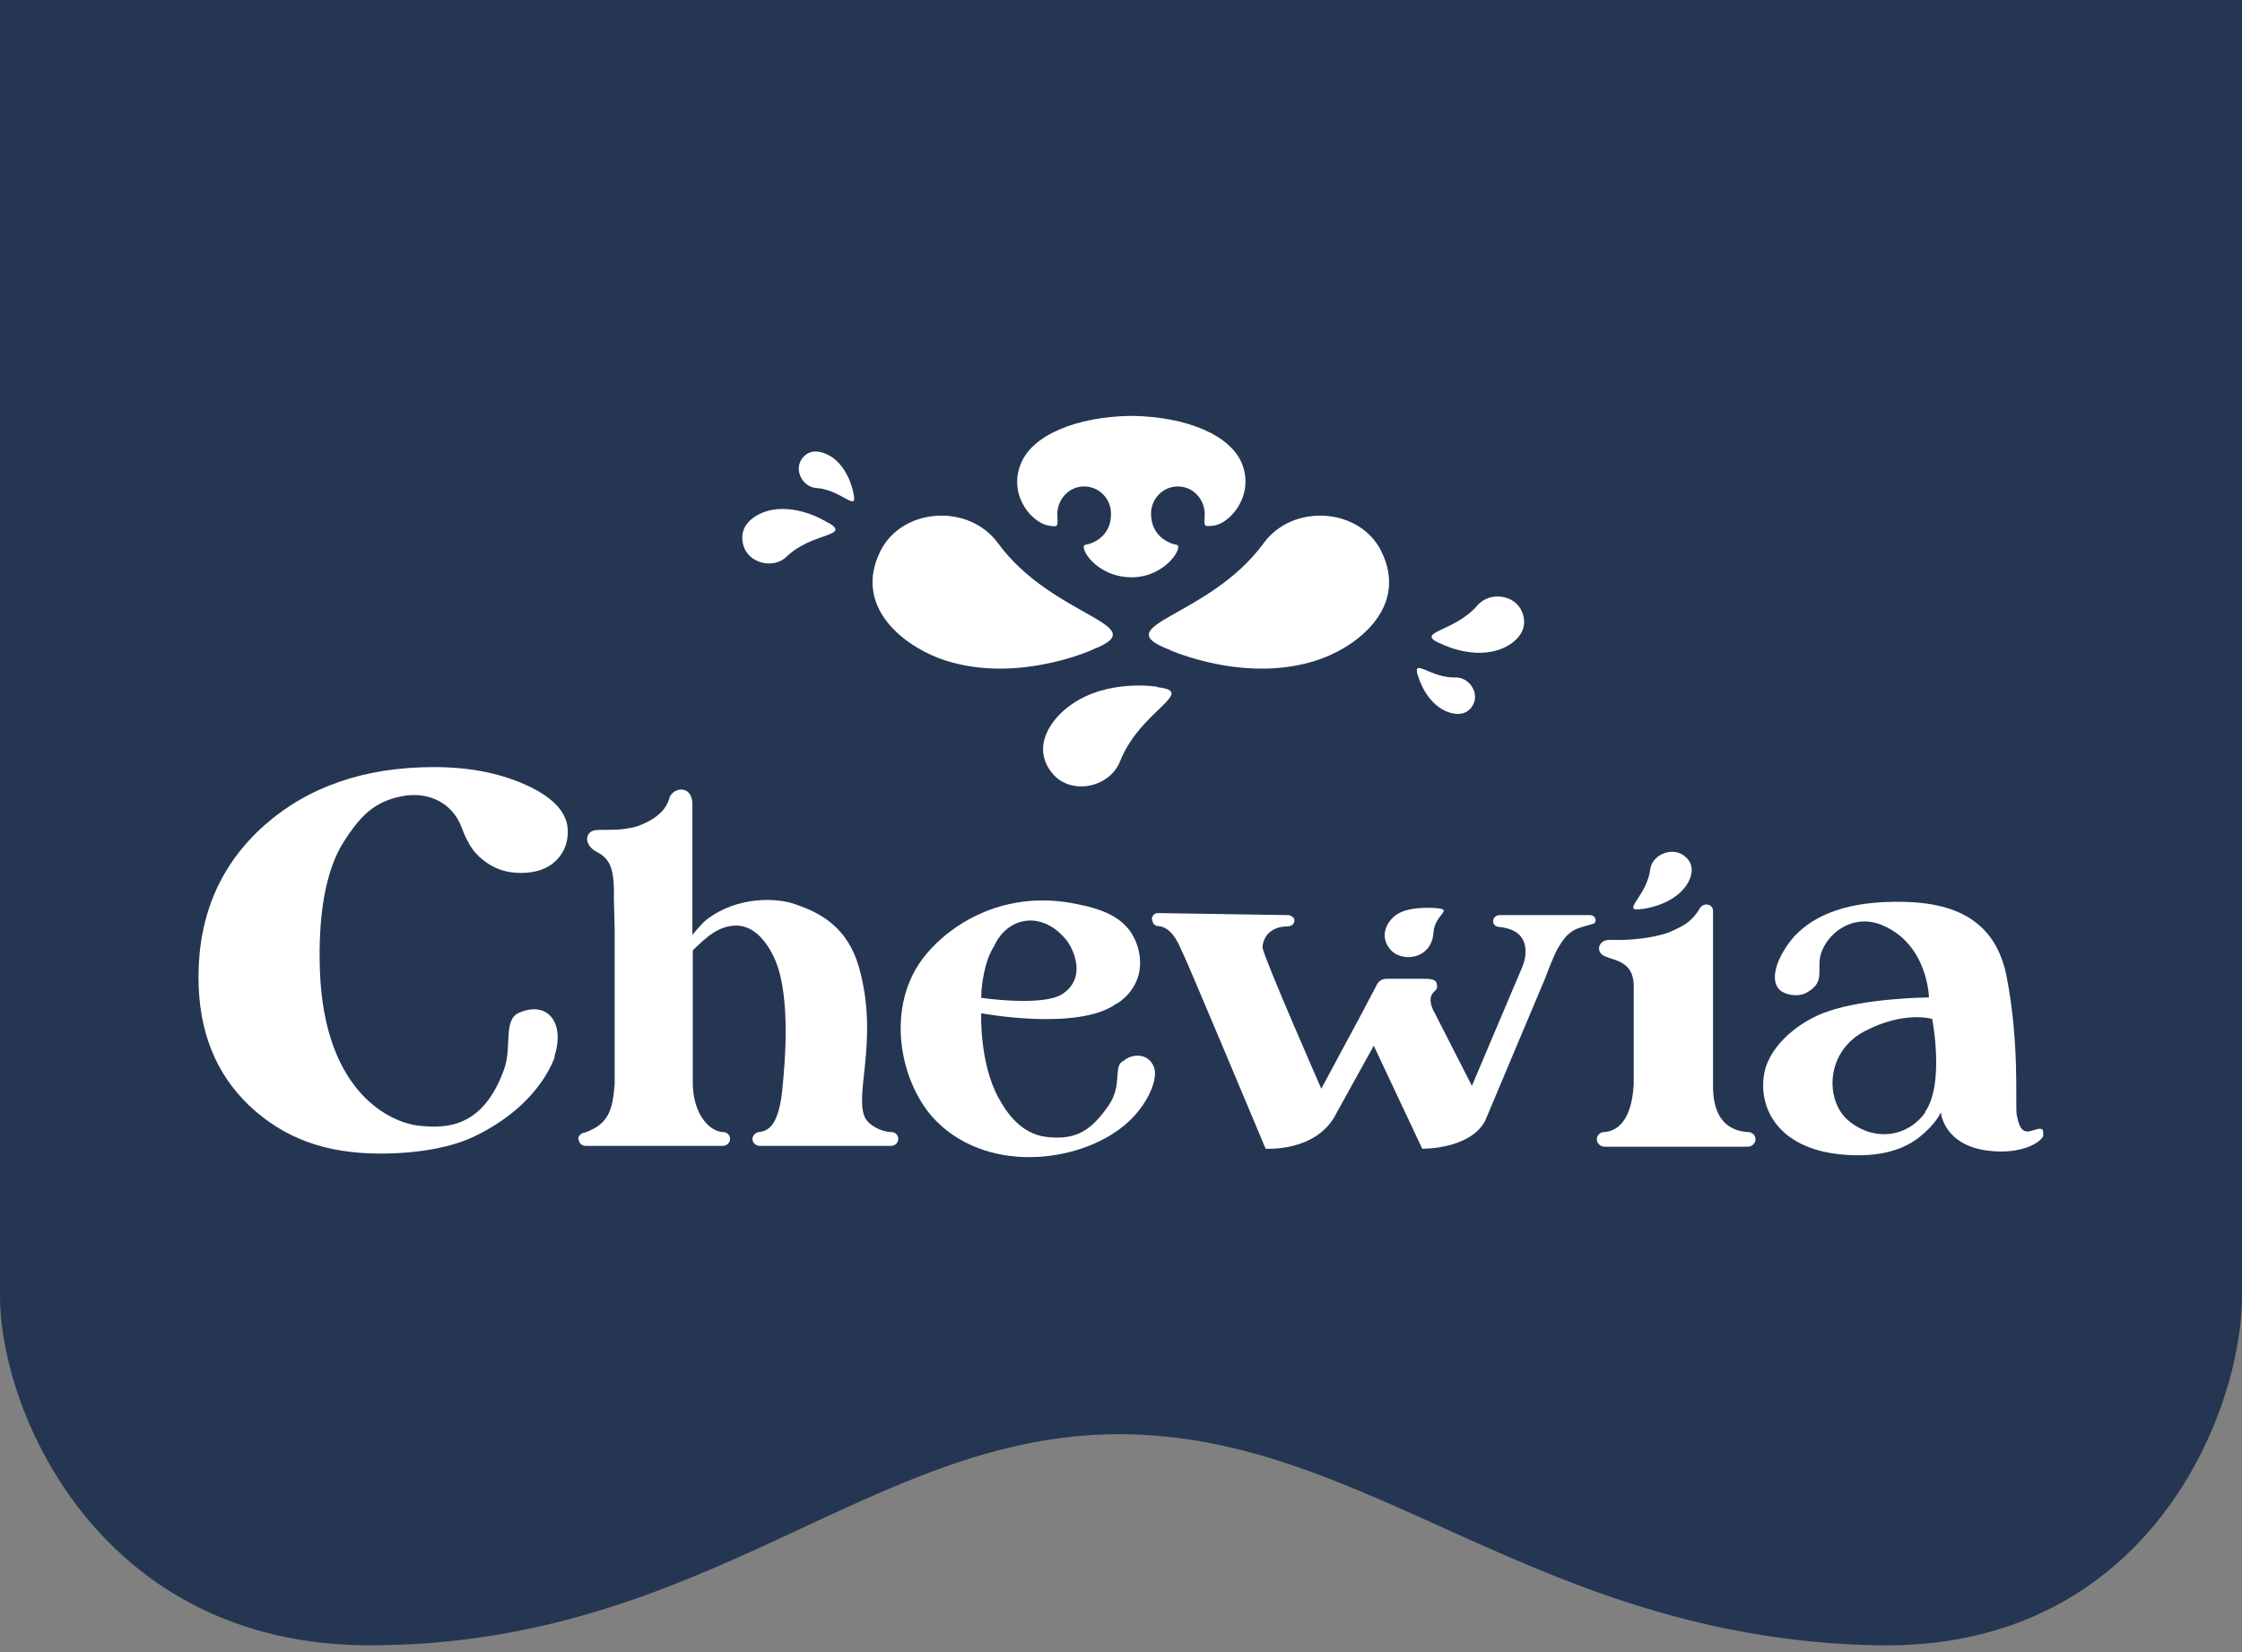
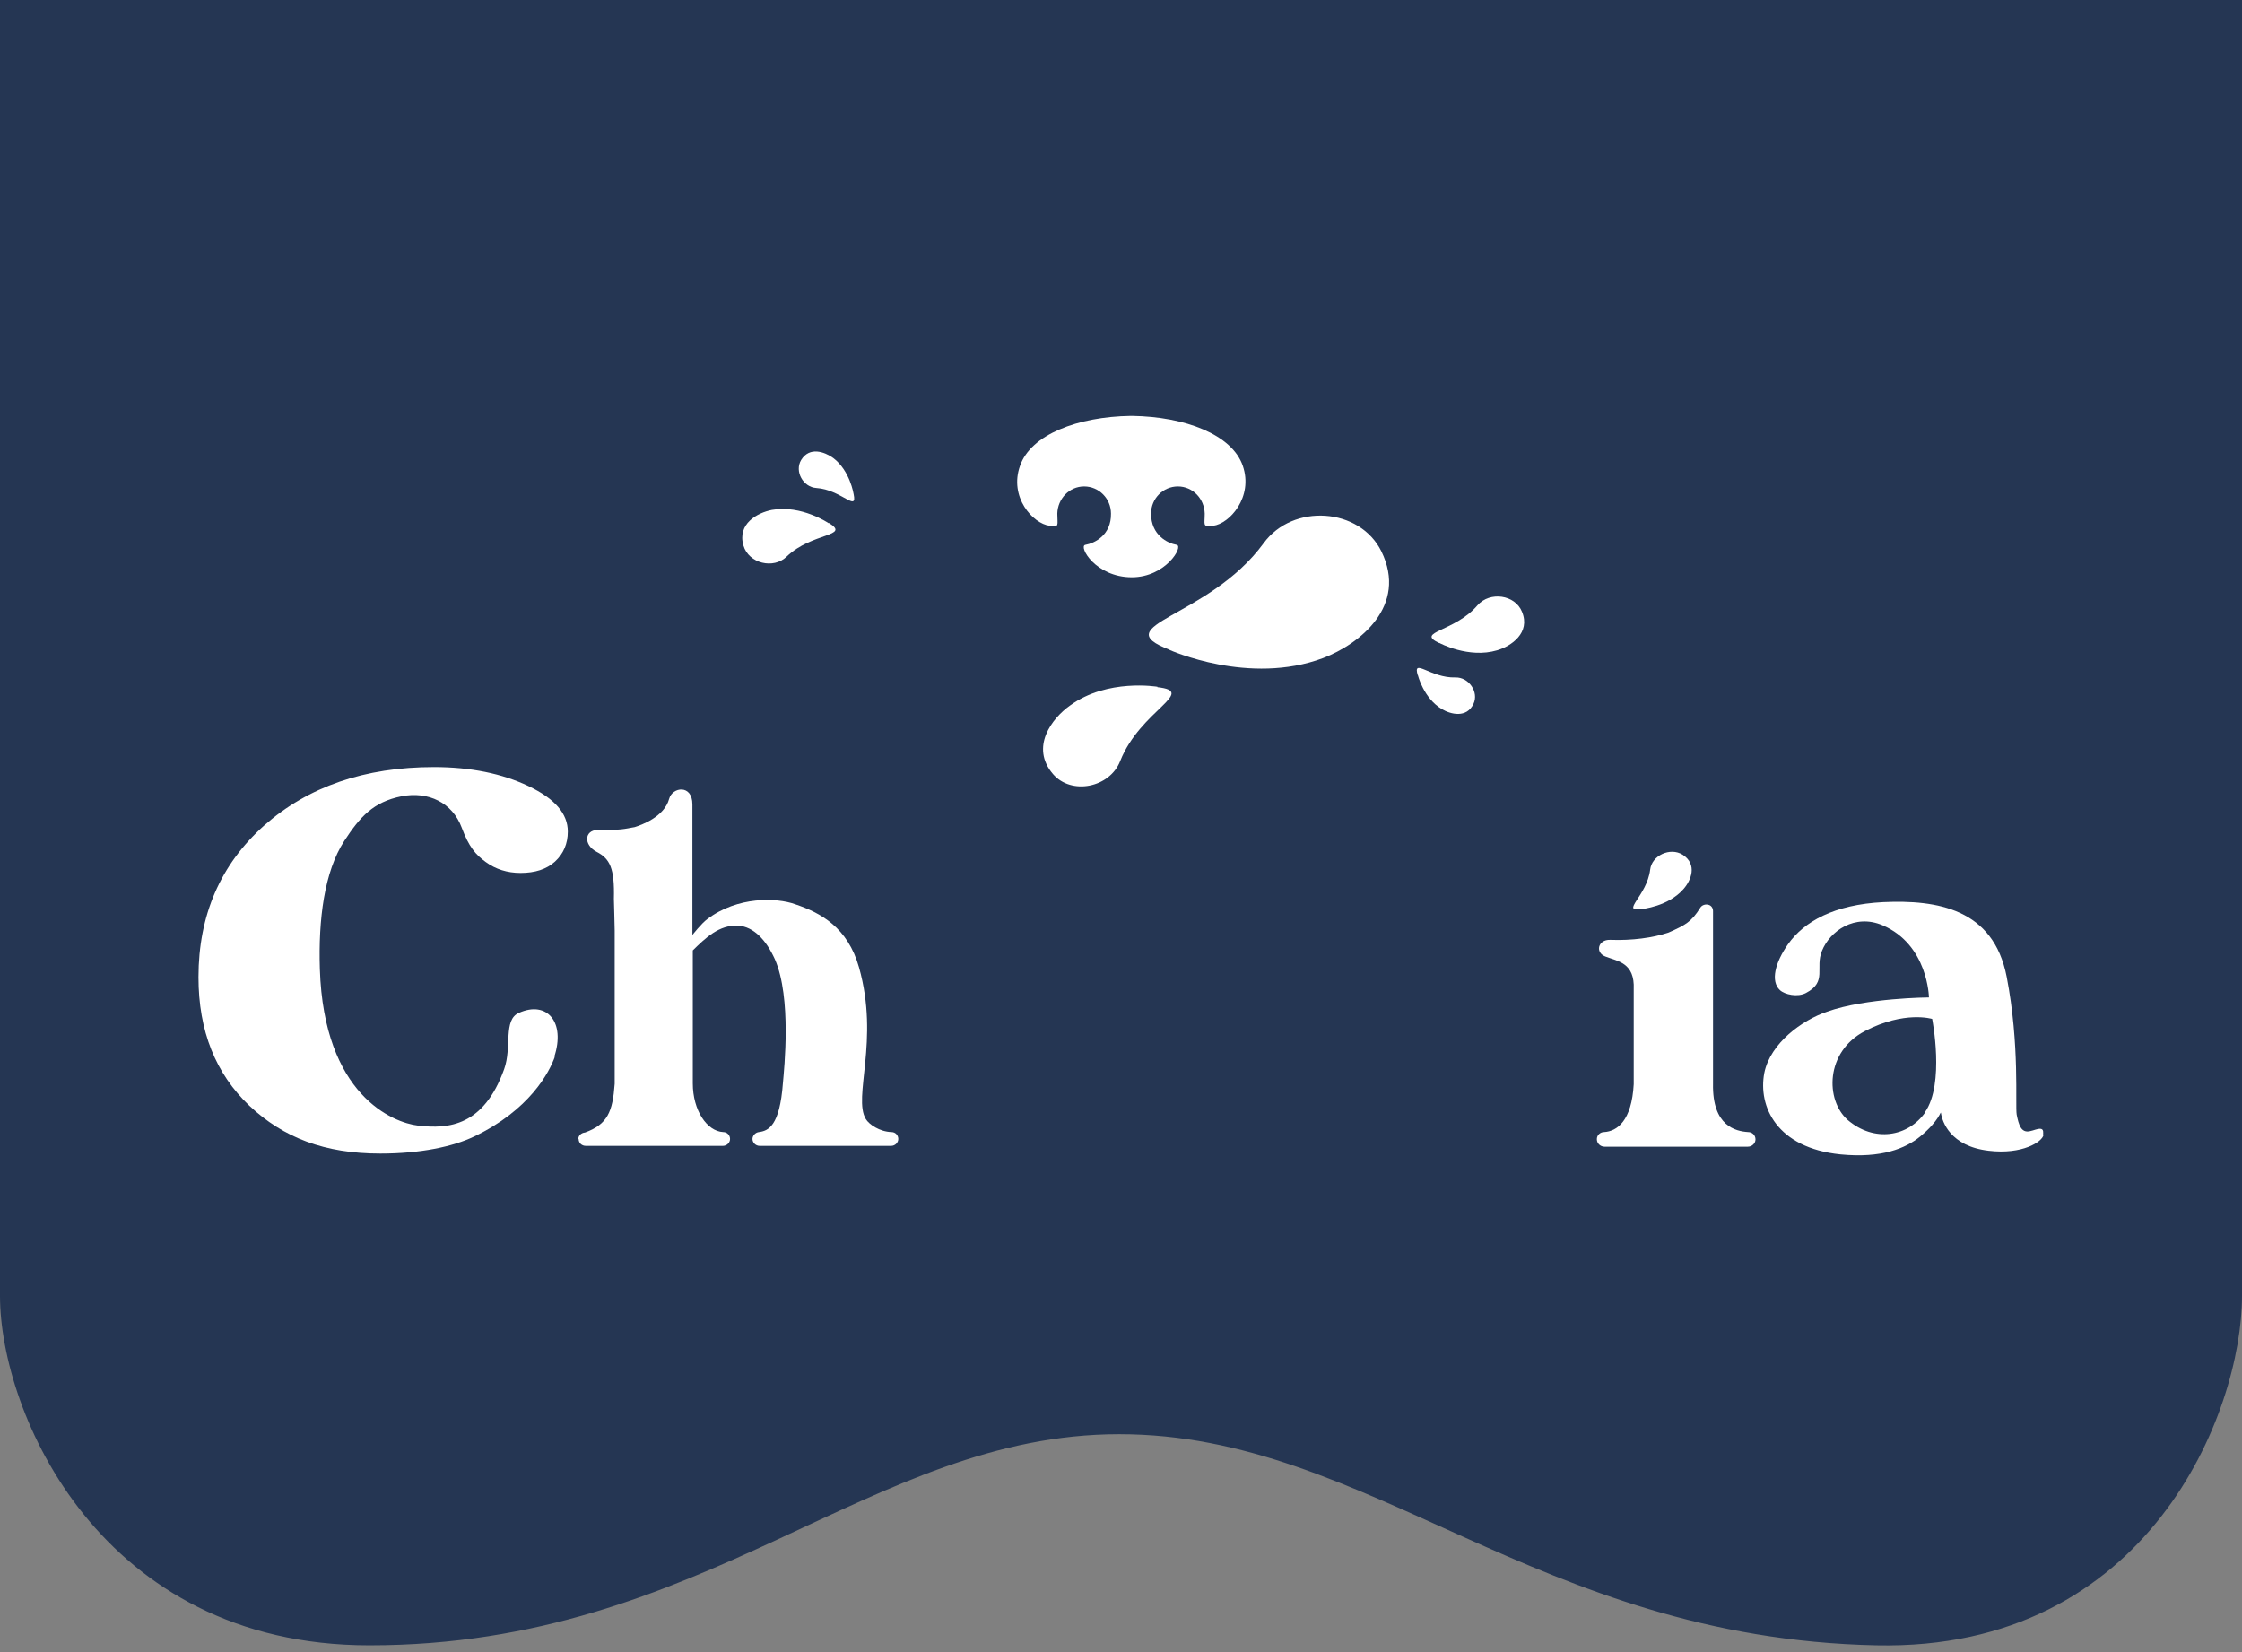
<svg xmlns="http://www.w3.org/2000/svg" width="152" height="112" viewBox="0 0 152 112" fill="none">
  <rect x="0" y="0" width="152" height="112" fill="#808080" stroke="none" />
  <path d="M152 0H0V87.851C0 95.748 6.777 111.541 25.047 111.541C47.884 111.541 58.934 97.228 75.877 97.228C92.821 97.228 104.116 111.048 127.199 111.541C145.665 111.936 152 95.748 152 87.851V0Z" fill="#253653" />
  <g clip-path="url(#clip0_11_768)">
    <path d="M37.627 71.606C37.246 72.706 35.889 75.262 32.141 77.049C30.701 77.737 28.502 78.204 25.786 78.204C22.011 78.204 19.214 77.132 16.905 74.96C14.624 72.788 13.457 69.901 13.457 66.245C13.457 62.038 14.95 58.601 17.91 55.962C20.898 53.323 24.727 52.003 29.425 52.003C31.896 52.003 34.042 52.443 35.834 53.295C37.627 54.147 38.496 55.165 38.496 56.374C38.496 57.199 38.197 57.886 37.627 58.409C37.056 58.931 36.269 59.179 35.291 59.179C34.395 59.179 33.607 58.931 32.928 58.436C32.249 57.941 31.788 57.419 31.299 56.099C30.674 54.422 29.045 53.625 27.225 53.982C25.297 54.367 24.401 55.385 23.342 57.007C21.984 59.096 21.577 62.34 21.685 65.695C21.957 74.245 26.655 76.115 28.339 76.307C30.43 76.555 32.792 76.335 34.178 72.486C34.721 71.001 34.096 69.131 35.182 68.664C37.083 67.812 38.36 69.296 37.572 71.661L37.627 71.606Z" fill="white" />
    <path d="M39.202 77.242C39.202 76.994 39.392 76.802 39.664 76.775C41.184 76.225 41.537 75.372 41.673 73.475V63.083C41.673 62.588 41.619 61.186 41.619 60.938C41.673 58.849 41.347 58.216 40.451 57.749C39.555 57.282 39.609 56.292 40.505 56.264C41.972 56.237 41.891 56.292 43.031 56.072C43.466 55.934 45.041 55.385 45.367 54.147C45.584 53.35 46.942 53.158 46.942 54.532C46.942 56.319 46.942 63.385 46.942 63.385C46.942 63.385 47.566 62.588 47.947 62.313C50.011 60.746 52.672 60.856 53.894 61.296C55.632 61.873 57.473 62.869 58.239 65.585C59.641 70.551 57.804 74.391 58.701 75.867C58.918 76.225 59.624 76.719 60.439 76.747C60.711 76.747 60.901 76.967 60.901 77.214C60.901 77.462 60.683 77.682 60.412 77.682H51.504C51.233 77.682 51.015 77.462 51.015 77.214C51.015 76.994 51.205 76.775 51.45 76.747C52.075 76.665 52.862 76.362 53.079 73.42C53.161 72.486 53.677 67.647 52.536 65.035C51.939 63.715 51.097 62.835 50.065 62.753C48.761 62.67 47.811 63.605 46.969 64.43V73.448C46.969 75.262 47.919 76.692 49.033 76.747C49.304 76.747 49.495 76.967 49.495 77.214C49.495 77.462 49.277 77.682 49.006 77.682H39.718C39.446 77.682 39.229 77.489 39.229 77.214L39.202 77.242Z" fill="white" />
-     <path d="M75.701 68.032C73.121 69.929 66.522 68.691 66.522 68.691C66.522 68.691 66.386 72.073 67.717 74.465C68.179 75.29 69.129 76.857 70.949 77.077C73.04 77.324 74.017 76.555 75.131 74.987C76.163 73.53 75.403 72.238 76.19 71.908C76.625 71.496 77.792 71.276 78.227 72.321C78.553 73.09 77.847 74.823 76.489 76.06C73.61 78.727 67.255 79.716 63.535 76.06C61.009 73.585 59.869 68.169 62.802 64.677C64.594 62.533 68.233 60.278 73.04 61.296C74.697 61.626 76.299 62.175 76.978 63.77C77.657 65.365 77.249 67.014 75.783 68.004L75.701 68.032ZM67.391 64.155C66.766 65.09 66.522 66.767 66.522 67.647C66.522 67.647 70.677 68.251 72.008 67.399C73.692 66.299 72.796 64.375 72.307 63.743C70.65 61.681 68.287 62.148 67.391 64.155Z" fill="white" />
    <path d="M138.516 76.939C138.516 76.802 138.57 76.555 138.353 76.527C138.136 76.5 137.892 76.637 137.593 76.692C137.022 76.802 136.86 76.252 136.724 75.565C136.615 74.905 136.941 70.836 136.045 66.217C135.149 61.598 131.319 60.993 127.68 61.158C124.34 61.323 122.303 62.478 121.217 64.017C120.348 65.255 120.022 66.519 120.674 67.124C121 67.427 121.869 67.619 122.439 67.317C123.905 66.547 123.036 65.64 123.525 64.457C124.068 63.11 125.752 61.928 127.626 62.725C130.722 64.045 130.776 67.619 130.776 67.619C130.776 67.619 126.513 67.647 123.878 68.581C122.167 69.159 120.022 70.726 119.615 72.733C119.18 75.015 120.457 77.819 124.775 78.259C127.572 78.534 129.201 77.847 130.179 77.049C131.51 75.95 131.564 75.29 131.591 75.455C131.672 76.032 132.216 77.709 134.823 78.012C137.104 78.287 138.462 77.407 138.543 76.939H138.516ZM130.532 75.4C129.364 77.077 127.056 77.462 125.263 75.922C123.743 74.575 123.743 71.303 126.431 69.901C129.12 68.499 130.994 69.076 130.994 69.076C130.994 69.076 131.863 73.475 130.505 75.4H130.532Z" fill="white" />
    <path d="M108.263 77.214C108.263 76.967 108.48 76.747 108.752 76.747C109.648 76.692 110.625 75.977 110.761 73.503V67.069C110.843 65.255 109.675 65.172 108.833 64.842C108.127 64.567 108.344 63.688 109.159 63.715C110.653 63.77 112.065 63.578 113.124 63.22C114.237 62.725 114.672 62.505 115.269 61.543C115.378 61.351 115.649 61.268 115.867 61.351C116.03 61.406 116.138 61.571 116.138 61.763V73.475C116.084 76.335 117.659 76.692 118.528 76.747C118.8 76.747 119.017 76.967 119.017 77.242C119.017 77.517 118.773 77.737 118.501 77.737H108.779C108.507 77.737 108.263 77.517 108.263 77.242V77.214Z" fill="white" />
    <path d="M111.304 61.626C111.304 61.626 113.097 61.461 114.129 60.278C114.645 59.701 115.106 58.601 114.074 57.941C113.232 57.419 111.983 57.996 111.875 58.959C111.657 60.746 109.838 61.846 111.277 61.626H111.304Z" fill="white" />
-     <path d="M78.091 62.313C78.091 62.066 78.308 61.873 78.553 61.901L87.379 62.038C87.379 62.038 87.732 62.12 87.759 62.368C87.759 62.725 87.46 62.808 87.243 62.808C86.428 62.808 85.668 63.248 85.587 64.237C85.858 65.337 89.579 73.805 89.579 73.805L92.24 68.856L93.326 66.794C93.435 66.519 93.707 66.355 94.005 66.355H95.662H96.504C96.857 66.355 97.318 66.355 97.4 66.657C97.536 67.179 97.21 67.097 97.047 67.482C96.83 67.977 97.264 68.664 97.264 68.664L99.79 73.613L103.157 65.667C103.347 65.255 103.429 64.87 103.429 64.54C103.429 63.605 102.94 62.973 101.609 62.835C101.392 62.835 101.229 62.643 101.229 62.45C101.229 62.23 101.419 62.038 101.664 62.038H107.801C108.018 62.038 108.181 62.203 108.181 62.395C108.181 62.505 108.1 62.615 107.964 62.643C107.53 62.753 107.204 62.863 106.959 62.945C106.172 63.248 105.819 63.962 105.601 64.32C105.384 64.677 105.004 65.667 104.787 66.245L100.713 75.922C100.007 77.434 97.78 77.874 96.422 77.874L93.136 70.891L90.611 75.455C89.307 78.122 85.804 77.874 85.804 77.874C85.804 77.874 80.345 64.842 80.182 64.595C80.019 64.32 79.585 62.863 78.526 62.78C78.281 62.78 78.118 62.56 78.118 62.34L78.091 62.313Z" fill="white" />
-     <path d="M96.911 61.543C96.124 61.543 95.119 61.598 94.494 62.148C93.924 62.67 93.598 63.495 94.195 64.293C94.956 65.31 97.074 65.062 97.183 63.22C97.264 61.873 98.866 61.598 96.911 61.543Z" fill="white" />
    <path d="M82.192 35.644C81.513 35.727 81.676 35.589 81.676 34.819C81.649 33.802 80.861 32.977 79.856 32.977C78.852 32.977 78.037 33.802 78.037 34.819C78.037 36.277 79.15 36.827 79.775 36.937C80.264 37.019 79.042 39.136 76.733 39.136C74.262 39.136 73.094 37.019 73.583 36.937C74.208 36.827 75.348 36.277 75.321 34.819C75.321 33.802 74.506 32.977 73.501 32.977C72.497 32.977 71.709 33.802 71.682 34.819C71.682 35.617 71.845 35.754 71.166 35.644C70.025 35.507 68.396 33.692 69.156 31.575C69.89 29.458 73.067 28.248 76.652 28.194H76.76C80.345 28.248 83.522 29.458 84.256 31.575C84.989 33.692 83.36 35.507 82.246 35.644H82.192Z" fill="white" />
    <path d="M78.471 46.559C78.471 46.559 75.077 45.982 72.551 47.824C71.302 48.704 69.835 50.656 71.383 52.47C72.632 53.927 75.24 53.405 75.946 51.59C77.303 48.154 81.214 46.889 78.471 46.587V46.559Z" fill="white" />
    <path d="M79.286 44.057C79.286 44.057 84.69 46.504 89.714 44.607C92.159 43.672 95.472 41.088 93.652 37.376C92.186 34.407 87.65 34.105 85.668 36.827C81.92 41.94 74.859 42.353 79.313 44.057H79.286Z" fill="white" />
-     <path d="M74.045 44.057C74.045 44.057 68.641 46.504 63.616 44.607C61.172 43.672 57.859 41.088 59.679 37.376C61.145 34.407 65.68 34.105 67.663 36.827C71.411 41.94 78.472 42.353 74.018 44.057H74.045Z" fill="white" />
    <path d="M56.188 35.475C56.188 35.475 54.342 34.21 52.332 34.568C51.354 34.76 49.969 35.502 50.404 36.987C50.757 38.197 52.441 38.609 53.337 37.729C55.048 36.08 57.709 36.382 56.188 35.447V35.475Z" fill="white" />
    <path d="M57.872 33.495C57.872 33.495 57.628 31.901 56.487 31.048C55.917 30.636 54.885 30.251 54.314 31.186C53.853 31.956 54.45 33.028 55.346 33.083C57.03 33.193 58.144 34.76 57.872 33.495Z" fill="white" />
    <path d="M97.59 43.59C97.59 43.59 99.573 44.662 101.501 44.085C102.451 43.81 103.782 42.903 103.185 41.473C102.723 40.318 101.012 40.071 100.17 41.033C98.622 42.848 95.933 42.82 97.563 43.59H97.59Z" fill="white" />
    <path d="M96.124 45.762C96.124 45.762 96.504 47.329 97.753 48.071C98.35 48.429 99.437 48.704 99.898 47.714C100.279 46.917 99.573 45.899 98.676 45.927C96.993 45.982 95.743 44.552 96.124 45.789V45.762Z" fill="white" />
  </g>
  <defs>
    <clipPath id="clip0_11_768">
      <rect width="125.032" height="50.258" fill="white" transform="translate(13.484 28.194)" />
    </clipPath>
  </defs>
</svg>